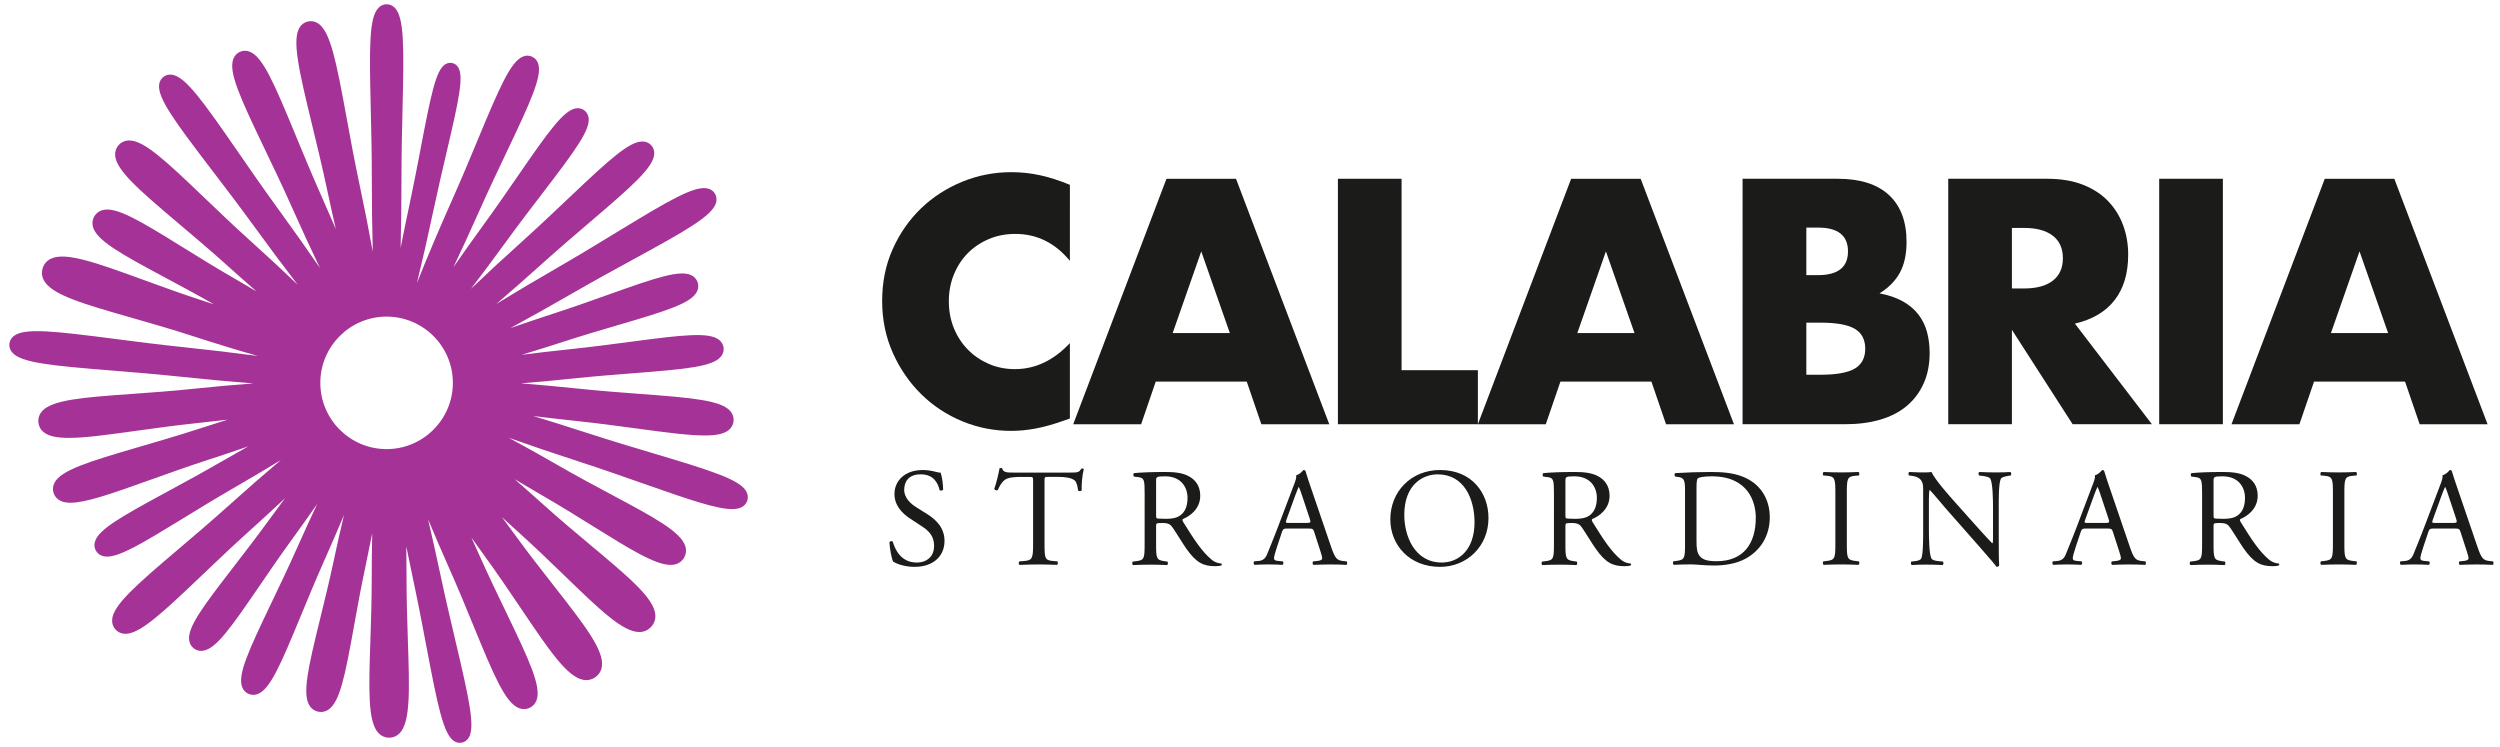
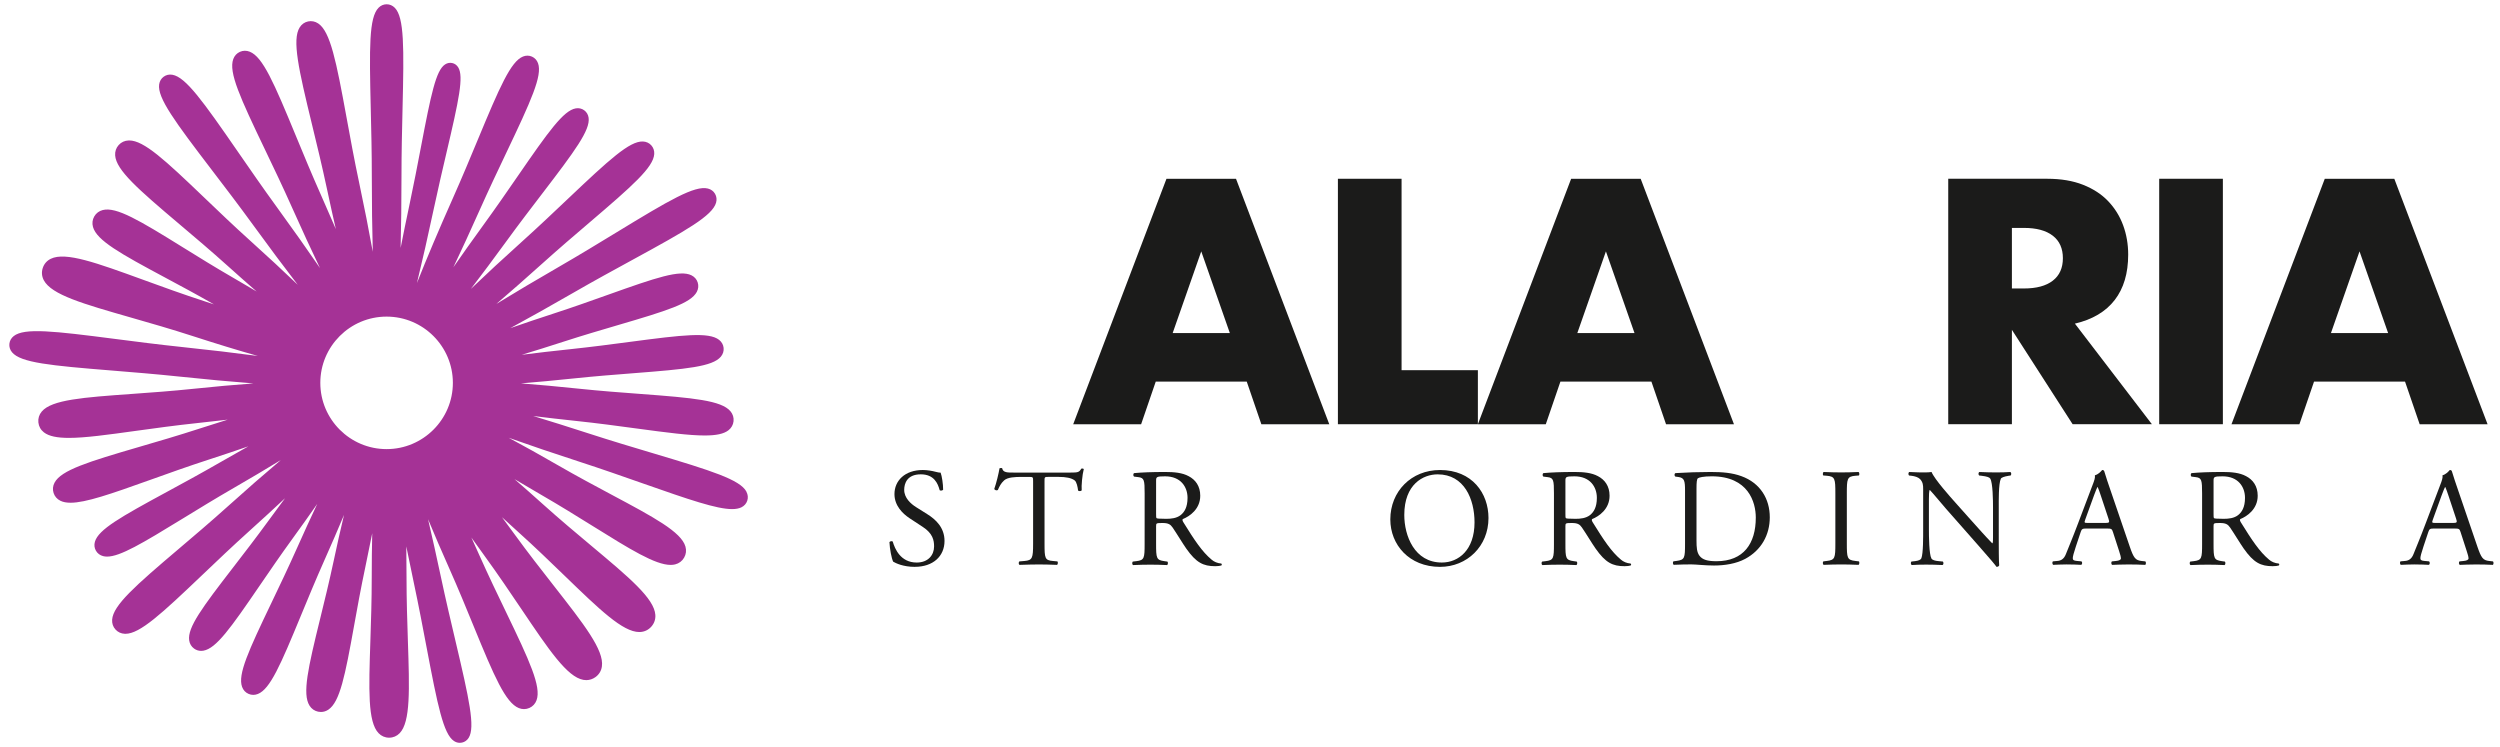
<svg xmlns="http://www.w3.org/2000/svg" fill="none" height="52" viewBox="0 0 174 52" width="174">
  <g clip-rule="evenodd" fill-rule="evenodd">
    <g fill="#1b1b1a">
-       <path d="m74.464 18.157c-1.027-1.252-2.295-1.877-3.805-1.877-.664 0-1.279.121-1.845.362-.566.242-1.053.57-1.461.984-.408.415-.729.909-.963 1.482-.234.573-.351 1.192-.351 1.855 0 .679.116 1.305.351 1.878.234.573.558 1.071.974 1.493.415.422.902.754 1.46.996.559.241 1.162.362 1.812.362 1.419 0 2.695-.603 3.827-1.81v5.248l-.453.158c-.679.241-1.313.418-1.902.532-.588.114-1.17.17-1.744.17-1.177 0-2.306-.223-3.385-.667-1.079-.445-2.031-1.071-2.853-1.878-.823-.807-1.483-1.765-1.981-2.873-.498-1.109-.747-2.319-.747-3.631 0-1.312.245-2.515.736-3.608.49-1.093 1.147-2.036 1.97-2.828.823-.792 1.778-1.41 2.865-1.855 1.087-.445 2.227-.667 3.42-.667.679 0 1.347.072 2.004.215.656.143 1.348.366 2.072.667z" />
      <path d="m85.597 23.183-1.99-5.687-1.99 5.687zm1.176 3.376h-6.333l-1.018 2.968h-4.727l6.491-17.084h4.84l6.491 17.084h-4.727z" />
      <path d="m97.549 12.442v13.323h5.311v3.761h-9.742v-17.084z" />
      <path d="m113.762 23.183-1.99-5.687-1.991 5.687zm1.176 3.376h-6.333l-1.018 2.968h-4.727l6.491-17.084h4.84l6.492 17.084h-4.727z" />
-       <path d="m125.721 26.082h.974c1.117 0 1.917-.143 2.4-.43.483-.287.725-.748.725-1.382 0-.634-.242-1.096-.725-1.383-.483-.287-1.283-.43-2.4-.43h-.974zm0-6.933h.816c1.388 0 2.083-.551 2.083-1.654 0-1.102-.695-1.654-2.083-1.654h-.816zm-4.438-6.707h6.612c1.57 0 2.763.378 3.578 1.133.815.756 1.223 1.843 1.223 3.263 0 .861-.155 1.575-.465 2.141-.309.566-.781 1.046-1.415 1.439.634.121 1.174.306 1.619.555.445.249.808.555 1.087.918.279.362.479.77.6 1.223.121.454.182.937.182 1.45 0 .8-.14 1.511-.42 2.13-.279.62-.671 1.14-1.177 1.563-.506.423-1.121.74-1.845.952-.725.212-1.54.317-2.446.317h-7.133z" />
      <path d="m140.028 20.078h.836c.874 0 1.545-.181 2.012-.544.468-.362.701-.884.701-1.564 0-.679-.233-1.201-.701-1.563-.467-.363-1.138-.544-2.012-.544h-.836zm9.744 9.448h-5.517l-4.227-6.571v6.571h-4.431v-17.084h6.895c.949 0 1.778.14 2.487.419.708.28 1.292.661 1.752 1.144.46.483.806 1.042 1.04 1.677.233.634.351 1.314.351 2.039 0 1.299-.314 2.353-.939 3.161s-1.548 1.356-2.77 1.643z" />
      <path d="m150.28 29.526h4.432v-17.084h-4.432z" />
      <path d="m166.214 23.183-1.991-5.687-1.99 5.687zm1.176 3.376h-6.333l-1.018 2.968h-4.727l6.492-17.084h4.84l6.491 17.084h-4.727z" />
      <path d="m63.676 39.454c-.813 0-1.326-.254-1.509-.36-.116-.215-.242-.906-.262-1.364.048-.068.193-.088.232-.029.145.497.542 1.452 1.665 1.452.813 0 1.21-.536 1.21-1.12 0-.428-.087-.906-.793-1.364l-.919-.604c-.484-.321-1.046-.877-1.046-1.676 0-.925.716-1.676 1.975-1.676.3 0 .648.059.9.127.126.039.261.058.339.058.087.234.174.779.174 1.188-.039.058-.194.088-.242.029-.126-.468-.387-1.101-1.316-1.101-.949 0-1.152.633-1.152 1.081 0 .565.465.974.822 1.198l.774.487c.61.38 1.21.945 1.21 1.87 0 1.071-.803 1.802-2.061 1.802z" />
      <path d="m72.7 37.833c0 1.017.019 1.163.581 1.211l.31.029c.059.039.039.213-.019.242-.553-.02-.882-.029-1.27-.029-.388 0-.727.01-1.348.029-.058-.029-.077-.194 0-.242l.349-.029c.553-.048.601-.194.601-1.211v-4.33c0-.301 0-.31-.291-.31h-.533c-.417 0-.95.019-1.193.242-.233.213-.33.426-.436.668-.077.058-.213.01-.252-.068.155-.436.301-1.056.368-1.444.029-.019.155-.029.184 0 .058.31.378.3.824.3h3.926c.523 0 .611-.019.756-.271.048-.02.155-.01.174.029-.107.397-.174 1.182-.145 1.472-.039.077-.204.077-.252.019-.029-.242-.097-.601-.242-.707-.223-.165-.591-.242-1.124-.242h-.689c-.29 0-.281.009-.281.329z" />
      <path d="m80.464 35.74c0 .175 0 .282.029.321.029.029.175.049.671.049.35 0 .72-.039 1.002-.253.262-.204.486-.545.486-1.206 0-.768-.477-1.498-1.556-1.498-.603 0-.632.039-.632.311zm-.797-1.391c0-.924-.029-1.09-.428-1.139l-.311-.039c-.068-.049-.068-.205.009-.243.544-.049 1.216-.078 2.169-.078.603 0 1.177.048 1.624.292.467.243.807.681.807 1.362 0 .924-.729 1.43-1.216 1.625-.049.058 0 .155.049.233.778 1.255 1.294 2.033 1.955 2.587.165.146.408.253.671.273.048.019.058.097.009.136-.088.029-.243.049-.428.049-.826 0-1.323-.243-2.013-1.226-.253-.36-.652-1.031-.953-1.469-.146-.214-.301-.311-.69-.311-.438 0-.457.01-.457.214v1.226c0 1.022.019 1.138.583 1.216l.205.029c.058.049.039.214-.02.243-.438-.019-.768-.029-1.157-.029-.408 0-.759.01-1.216.029-.058-.029-.078-.175-.019-.243l.243-.029c.564-.068.583-.194.583-1.216z" />
-       <path d="m89.54 36.164c-.078.224-.068.233.204.233h1.199c.282 0 .302-.039.214-.301l-.526-1.585c-.078-.233-.166-.495-.224-.612h-.02c-.03.049-.127.282-.234.574zm1.929.865c-.068-.214-.107-.243-.4-.243h-1.471c-.243 0-.302.029-.37.233l-.341 1.021c-.146.437-.214.7-.214.807 0 .116.049.175.282.194l.322.029c.068.049.068.204-.019.243-.254-.02-.555-.02-1.014-.029-.321 0-.672.019-.936.029-.058-.039-.077-.195-.019-.243l.322-.029c.234-.019.448-.126.585-.476.175-.447.448-1.079.857-2.168l.994-2.625c.137-.35.195-.535.166-.69.234-.068.4-.243.507-.37.059 0 .127.019.146.088.126.428.282.875.428 1.303l1.335 3.909c.283.837.409.982.829 1.031l.263.029c.068.049.049.204 0 .243-.4-.02-.74-.029-1.179-.029-.468 0-.838.019-1.12.029-.078-.039-.088-.195-.02-.243l.282-.029c.205-.019.341-.078.341-.175 0-.107-.049-.282-.127-.515z" />
      <path d="m102.627 36.356c0-1.608-.709-3.341-2.566-3.341-1.011 0-2.323.692-2.323 2.825 0 1.442.7 3.312 2.615 3.312 1.166 0 2.274-.877 2.274-2.796zm-5.861-.205c0-1.948 1.458-3.438 3.46-3.438 2.246 0 3.373 1.627 3.373 3.341 0 1.968-1.497 3.4-3.373 3.4-2.158 0-3.46-1.549-3.46-3.303z" />
      <path d="m108.953 35.74c0 .175 0 .282.029.321.029.029.175.049.671.049.35 0 .72-.039 1.002-.253.262-.204.486-.545.486-1.206 0-.768-.477-1.498-1.556-1.498-.603 0-.632.039-.632.311zm-.798-1.391c0-.924-.029-1.09-.428-1.139l-.311-.039c-.068-.049-.068-.205.01-.243.544-.049 1.215-.078 2.169-.078.603 0 1.176.048 1.624.292.467.243.807.681.807 1.362 0 .924-.729 1.43-1.216 1.625-.049.058 0 .155.049.233.778 1.255 1.293 2.033 1.955 2.587.165.146.408.253.671.273.049.019.058.097.009.136-.087.029-.243.049-.428.049-.826 0-1.322-.243-2.012-1.226-.254-.36-.652-1.031-.954-1.469-.146-.214-.301-.311-.69-.311-.438 0-.457.01-.457.214v1.226c0 1.022.019 1.138.583 1.216l.205.029c.058.049.038.214-.02.243-.437-.019-.768-.029-1.157-.029-.409 0-.759.01-1.216.029-.058-.029-.078-.175-.019-.243l.243-.029c.564-.068.583-.194.583-1.216z" />
      <path d="m118.076 37.605c0 .514.029.825.195 1.058.214.3.584.398 1.197.398 1.888 0 2.735-1.232 2.735-3.037 0-1.067-.516-2.872-3.066-2.872-.575 0-.886.077-.963.136-.079.058-.098.301-.098.738zm-.798-3.464c0-.679-.048-.882-.457-.941l-.214-.029c-.078-.049-.088-.204.01-.243.827-.049 1.615-.078 2.443-.078.817 0 1.508.058 2.141.291 1.314.475 1.976 1.581 1.976 2.862 0 1.232-.594 2.29-1.704 2.891-.633.34-1.43.466-2.18.466-.623 0-1.246-.078-1.586-.078-.409 0-.76.01-1.217.029-.058-.029-.078-.185-.02-.243l.224-.029c.565-.078.584-.194.584-1.212z" />
      <path d="m127.741 34.355c0-1.029-.019-1.194-.592-1.242l-.244-.019c-.058-.039-.039-.214.02-.243.486.019.816.029 1.225.029.389 0 .719-.009 1.205-.029.058.029.078.204.019.243l-.243.019c-.573.049-.592.213-.592 1.242v3.455c0 1.029.019 1.164.592 1.232l.243.029c.059.039.039.213-.019.243-.486-.02-.816-.029-1.205-.029-.409 0-.739.01-1.225.029-.059-.029-.078-.185-.02-.243l.244-.029c.573-.068.592-.204.592-1.232z" />
      <path d="m139.114 37.644c0 .292 0 1.449.029 1.702-.019.059-.078.107-.185.107-.117-.166-.4-.506-1.247-1.468l-2.261-2.567c-.263-.301-.925-1.099-1.13-1.313h-.02c-.038.117-.048.34-.048.632v2.12c0 .457.01 1.721.175 2.013.058.107.254.165.497.184l.302.029c.058.078.049.194-.019.243-.439-.02-.78-.03-1.14-.03-.41 0-.673.01-1.014.03-.068-.049-.077-.185-.019-.243l.263-.029c.224-.029.38-.088.429-.194.136-.35.126-1.537.126-2.003v-2.81c0-.272-.01-.476-.214-.701-.136-.136-.37-.204-.604-.233l-.166-.019c-.058-.059-.058-.204.02-.243.409.029.925.029 1.1.029.156 0 .322-.009.449-.029.194.495 1.344 1.779 1.666 2.139l.945 1.06c.673.748 1.15 1.293 1.608 1.76h.019c.039-.049.039-.204.039-.409v-2.081c0-.457-.01-1.721-.195-2.013-.058-.088-.214-.146-.604-.194l-.166-.019c-.068-.059-.058-.214.02-.243.448.019.78.029 1.15.029.419 0 .672-.009 1.003-.029.078.048.078.184.02.243l-.136.019c-.312.049-.508.126-.546.204-.166.35-.146 1.556-.146 2.003z" />
      <path d="m145.132 36.164c-.078.224-.068.233.205.233h1.198c.283 0 .302-.039.214-.301l-.526-1.585c-.078-.233-.165-.495-.224-.612h-.019c-.03.049-.127.282-.234.574zm1.929.865c-.068-.214-.107-.243-.4-.243h-1.471c-.243 0-.302.029-.37.233l-.341 1.021c-.146.437-.214.7-.214.807 0 .116.048.175.282.194l.322.029c.068.049.068.204-.02.243-.253-.02-.555-.02-1.013-.029-.321 0-.673.019-.936.029-.058-.039-.077-.195-.019-.243l.322-.029c.234-.019.448-.126.584-.476.175-.447.448-1.079.858-2.168l.993-2.625c.137-.35.195-.535.166-.69.234-.068.4-.243.507-.37.058 0 .126.019.146.088.126.428.282.875.428 1.303l1.336 3.909c.282.837.409.982.828 1.031l.263.029c.068.049.049.204 0 .243-.4-.02-.74-.029-1.179-.029-.468 0-.838.019-1.121.029-.077-.039-.087-.195-.019-.243l.282-.029c.205-.019.341-.078.341-.175 0-.107-.048-.282-.126-.515z" />
      <path d="m154.064 35.74c0 .175 0 .282.029.321.029.029.175.049.671.049.35 0 .719-.039 1.001-.253.263-.204.487-.545.487-1.206 0-.768-.477-1.498-1.556-1.498-.603 0-.632.039-.632.311zm-.798-1.391c0-.924-.03-1.09-.428-1.139l-.312-.039c-.068-.049-.068-.205.01-.243.545-.049 1.216-.078 2.169-.078.603 0 1.177.048 1.624.292.467.243.807.681.807 1.362 0 .924-.729 1.43-1.215 1.625-.049.058 0 .155.048.233.778 1.255 1.294 2.033 1.955 2.587.165.146.409.253.671.273.049.019.059.097.01.136-.087.029-.243.049-.428.049-.827 0-1.322-.243-2.013-1.226-.253-.36-.652-1.031-.953-1.469-.146-.214-.301-.311-.691-.311-.437 0-.457.01-.457.214v1.226c0 1.022.02 1.138.584 1.216l.204.029c.059.049.039.214-.019.243-.438-.019-.769-.029-1.158-.029-.408 0-.758.01-1.216.029-.058-.029-.078-.175-.019-.243l.243-.029c.564-.068.584-.194.584-1.216z" />
-       <path d="m162.371 34.355c0-1.029-.02-1.194-.593-1.242l-.243-.019c-.059-.039-.039-.214.02-.243.485.019.816.029 1.224.029.389 0 .719-.009 1.205-.029.059.029.078.204.02.243l-.243.019c-.574.049-.593.213-.593 1.242v3.455c0 1.029.019 1.164.593 1.232l.243.029c.058.039.039.213-.02.243-.486-.02-.816-.029-1.205-.029-.408 0-.739.01-1.224.029-.059-.029-.079-.185-.02-.243l.243-.029c.573-.068.593-.204.593-1.232z" />
      <path d="m169.326 36.164c-.078.224-.068.233.205.233h1.199c.282 0 .302-.039.214-.301l-.526-1.585c-.078-.233-.166-.495-.224-.612h-.02c-.029.049-.126.282-.234.574zm1.929.865c-.068-.214-.107-.243-.399-.243h-1.472c-.243 0-.301.029-.37.233l-.341 1.021c-.146.437-.214.7-.214.807 0 .116.049.175.282.194l.322.029c.068.049.068.204-.019.243-.254-.02-.556-.02-1.014-.029-.321 0-.672.019-.935.029-.059-.039-.078-.195-.02-.243l.322-.029c.234-.019.448-.126.584-.476.176-.447.449-1.079.858-2.168l.994-2.625c.136-.35.195-.535.165-.69.234-.068.4-.243.507-.37.058 0 .127.019.146.088.127.428.283.875.429 1.303l1.335 3.909c.283.837.409.982.828 1.031l.263.029c.068.049.049.204 0 .243-.399-.02-.74-.029-1.179-.029-.468 0-.838.019-1.12.029-.078-.039-.088-.195-.02-.243l.283-.029c.205-.019.341-.078.341-.175 0-.107-.049-.282-.127-.515z" />
    </g>
    <path d="m26.907 31.258c-2.543 0-4.613-2.068-4.613-4.611 0-2.542 2.069-4.611 4.613-4.611 2.543 0 4.613 2.068 4.613 4.611 0 2.542-2.07 4.611-4.613 4.611zm25.048 2.967c-.439-.837-2.42-1.46-6.501-2.678-1.379-.411-2.941-.878-4.555-1.402-1.307-.424-2.583-.826-3.785-1.19.935.117 1.913.229 2.915.335 1.533.161 3.002.36 4.298.536 2.108.286 3.647.484 4.721.484.789 0 1.326-.107 1.654-.364.204-.16.326-.378.353-.63.027-.252-.048-.49-.214-.69-.63-.754-2.58-.933-6.261-1.207-1.304-.097-2.782-.207-4.316-.368-1.394-.147-2.749-.27-4.005-.367 1.153-.094 2.386-.209 3.653-.342 1.483-.156 2.912-.267 4.172-.365 3.703-.288 5.509-.458 6.088-1.153.148-.178.214-.389.191-.611-.023-.222-.132-.415-.314-.558-.71-.559-2.512-.35-6.195.138-1.253.166-2.674.354-4.156.51-1.172.123-2.313.255-3.386.391.917-.277 1.879-.579 2.862-.898 1.361-.442 2.68-.829 3.844-1.171 3.405-.999 5.06-1.514 5.48-2.311.111-.21.132-.438.061-.657-.071-.219-.222-.391-.435-.496-.809-.398-2.451.158-5.793 1.35-1.143.408-2.438.87-3.798 1.312-1.047.34-2.064.683-3.02 1.017 1.356-.737 2.838-1.567 4.361-2.446 1.47-.848 2.901-1.629 4.164-2.318 3.738-2.039 5.546-3.06 5.801-3.97.061-.216.036-.429-.071-.615-.107-.185-.279-.313-.497-.368-.916-.234-2.705.821-6.34 3.037-1.228.749-2.62 1.597-4.09 2.446-1.521.877-2.98 1.744-4.295 2.548.995-.852 2.06-1.788 3.147-2.766 1.173-1.056 2.326-2.041 3.344-2.909 2.995-2.557 4.437-3.828 4.498-4.757.015-.232-.056-.442-.205-.607-.149-.166-.351-.258-.583-.267-.928-.036-2.346 1.265-5.203 3.974-.971.921-2.071 1.965-3.244 3.021-1.26 1.133-2.459 2.244-3.527 3.264.783-1.022 1.621-2.146 2.474-3.318.872-1.199 1.738-2.33 2.502-3.328 2.261-2.952 3.343-4.41 3.218-5.268-.032-.216-.138-.395-.307-.518-.169-.123-.372-.169-.587-.132-.855.146-1.907 1.625-4.018 4.687-.713 1.035-1.522 2.208-2.393 3.407-.743 1.022-1.453 2.022-2.107 2.964.582-1.223 1.197-2.561 1.816-3.95.646-1.45 1.301-2.827 1.879-4.042 1.707-3.587 2.514-5.35 2.196-6.21-.078-.212-.224-.37-.421-.458-.197-.088-.412-.09-.622-.007-.852.339-1.623 2.118-3.147 5.787-.516 1.242-1.102 2.651-1.747 4.1-.946 2.123-1.809 4.162-2.49 5.88.371-1.521.774-3.295 1.17-5.156.298-1.401.612-2.74.888-3.921.857-3.658 1.218-5.302.811-5.942-.1-.157-.243-.259-.416-.295-.173-.037-.345-.002-.5.101-.632.42-.971 2.068-1.676 5.758-.228 1.192-.486 2.543-.784 3.943-.225 1.058-.436 2.09-.628 3.067.039-1.527.06-3.205.06-4.941 0-1.697.039-3.326.074-4.764.102-4.255.122-6.331-.538-7.007-.157-.161-.354-.246-.568-.246s-.411.085-.568.246c-.661.676-.641 2.752-.539 7.007.035 1.438.074 3.068.074 4.764 0 1.839.023 3.611.067 5.209-.268-1.489-.59-3.124-.949-4.812-.343-1.615-.628-3.176-.88-4.553-.712-3.899-1.123-5.96-1.968-6.526-.215-.144-.459-.192-.704-.141-.245.052-.448.196-.586.415-.541.86-.078 2.91.858 6.762.331 1.36.705 2.903 1.049 4.518.201.944.405 1.869.61 2.758-.325-.758-.665-1.538-1.018-2.331-.656-1.472-1.246-2.904-1.768-4.167-1.523-3.692-2.296-5.483-3.205-5.847-.229-.092-.466-.089-.684.008-.218.097-.378.271-.464.503-.338.918.477 2.691 2.203 6.293.591 1.232 1.26 2.629 1.915 4.101.653 1.466 1.304 2.875 1.918 4.154-.896-1.306-1.908-2.736-2.977-4.206-.998-1.372-1.924-2.714-2.742-3.897-2.42-3.503-3.624-5.193-4.556-5.352-.222-.038-.431.009-.604.135-.173.126-.282.31-.315.533-.137.935 1.1 2.603 3.685 5.986.873 1.143 1.863 2.438 2.861 3.811 1.075 1.479 2.13 2.892 3.1 4.153-1.002-.961-2.111-1.991-3.275-3.038-1.182-1.064-2.286-2.122-3.26-3.056-2.7-2.587-4.172-3.952-5.197-3.952-.014 0-.028 0-.042.001-.273.01-.511.12-.69.319-.179.199-.263.447-.245.719.07 1.024 1.584 2.348 4.478 4.794 1.031.871 2.199 1.858 3.381 2.922.674.607 1.341 1.196 1.989 1.759-.523-.311-1.059-.625-1.606-.941-1.28-.739-2.488-1.488-3.554-2.15-2.995-1.859-4.601-2.817-5.548-2.58-.258.065-.463.218-.594.445-.131.226-.161.481-.088.737.268.938 1.901 1.849 5.008 3.512 1.04.556 2.211 1.184 3.411 1.871-.211-.07-.424-.139-.638-.209-1.532-.497-2.987-1.027-4.271-1.495-3.261-1.187-5.416-1.971-6.446-1.469-.274.133-.468.356-.562.645-.094.289-.068.583.075.852.538 1.012 2.743 1.643 6.08 2.599 1.314.376 2.803.803 4.334 1.3 1.565.508 3.087.973 4.482 1.369-1.599-.213-3.379-.424-5.229-.618-1.688-.177-3.305-.386-4.731-.571-4.224-.546-6.287-.783-7.029-.197-.176.139-.282.326-.304.539-.022.213.042.417.185.59.604.727 2.671.925 6.916 1.268 1.434.116 3.059.247 4.747.425 1.81.19 3.557.351 5.138.474-1.295.094-2.695.22-4.138.371-1.54.162-3.025.268-4.335.362-3.353.24-5.568.399-6.262 1.227-.181.216-.262.478-.233.755.029.278.162.517.385.691.353.276.939.386 1.741.386 1.131 0 2.692-.217 4.64-.487 1.301-.18 2.775-.385 4.315-.547.713-.075 1.414-.154 2.097-.236-.648.201-1.312.412-1.984.63-1.474.479-2.904.896-4.166 1.264-3.562 1.039-5.443 1.622-5.903 2.493-.121.23-.144.478-.066.718.078.24.243.428.476.542.188.092.421.136.704.136 1.048 0 2.788-.602 5.538-1.588 1.237-.444 2.639-.946 4.113-1.425.937-.304 1.851-.611 2.724-.913-.658.368-1.336.752-2.023 1.149-1.276.736-2.52 1.411-3.619 2.007-3.232 1.752-4.796 2.633-5.038 3.488-.062.219-.036.434.073.624.109.189.284.319.504.375.084.021.173.032.271.032.905 0 2.44-.914 5.271-2.65 1.065-.653 2.272-1.393 3.547-2.129 1.151-.664 2.26-1.322 3.281-1.945-1.151.971-2.403 2.063-3.682 3.215-1.211 1.09-2.405 2.103-3.459 2.997-2.98 2.529-4.538 3.896-4.606 4.903-.017.259.062.494.231.681.168.187.394.291.653.301.013 0.0.027.001.04.001 1.01 0 2.529-1.405 5.32-4.067 1-.954 2.133-2.035 3.344-3.125.849-.764 1.671-1.519 2.446-2.245-.383.512-.772 1.04-1.164 1.579-.843 1.159-1.685 2.25-2.428 3.212-2.171 2.812-3.209 4.204-3.08 5.101.034.237.152.435.34.572.146.106.314.161.492.161.052 0 .104-.005.157-.014.893-.155 1.897-1.571 3.902-4.505.686-1.003 1.464-2.141 2.306-3.3.599-.824 1.176-1.635 1.716-2.411-.457.97-.932 2.004-1.407 3.071-.609 1.366-1.229 2.662-1.777 3.806-1.605 3.351-2.363 5-2.046 5.862.082.222.235.389.444.481.107.048.22.072.333.072.107 0 .215-.021.322-.064.853-.341 1.572-2.007 2.99-5.442.484-1.172 1.032-2.5 1.64-3.866.484-1.086.944-2.15 1.365-3.154-.242 1.014-.485 2.091-.72 3.2-.306 1.439-.644 2.813-.942 4.026-.839 3.412-1.253 5.23-.74 6.048.139.222.346.367.597.421.066.014.132.021.197.021.183 0 .36-.055.52-.163.802-.538 1.163-2.368 1.785-5.826.221-1.229.472-2.621.778-4.061.173-.815.336-1.615.487-2.39-.022.987-.034 2.021-.034 3.079 0 1.568-.05 3.075-.094 4.404-.113 3.402-.188 5.649.572 6.434.198.205.451.313.733.313.281 0 .535-.108.733-.313.759-.785.685-3.032.572-6.434-.044-1.329-.094-2.836-.094-4.404 0-.735-.006-1.458-.016-2.163.164.817.338 1.659.52 2.516.34 1.599.633 3.143.891 4.504.77 4.063 1.173 6.037 1.904 6.523.129.086.268.129.411.129.049 0 .099-.005.149-.016.193-.041.354-.155.465-.331.47-.742.035-2.709-.915-6.734-.318-1.349-.679-2.877-1.019-4.477-.297-1.397-.599-2.751-.892-4.008.45 1.084.945 2.233 1.468 3.407.639 1.434 1.211 2.831 1.715 4.063 1.422 3.474 2.208 5.304 3.137 5.678.118.047.239.071.358.071.128 0 .254-.027.376-.081.235-.105.408-.291.498-.538.345-.94-.49-2.748-2.122-6.129-.579-1.2-1.234-2.559-1.873-3.993-.181-.407-.362-.808-.543-1.204.299.422.606.849.919 1.28.94 1.293 1.798 2.568 2.557 3.693 1.922 2.853 3.191 4.738 4.322 4.937.067.012.134.018.201.018.23 0 .449-.072.642-.212.249-.181.403-.437.445-.741.16-1.137-1.241-2.926-3.362-5.634-.836-1.068-1.784-2.279-2.724-3.572-.291-.4-.581-.794-.869-1.181.36.332.728.667 1.102 1.003 1.185 1.066 2.286 2.132 3.259 3.073 2.432 2.353 4.049 3.917 5.197 3.917.014 0 .028-0.0.042-.001.31-.011.583-.138.791-.369.208-.231.306-.516.284-.825-.081-1.147-1.817-2.6-4.444-4.799-1.037-.868-2.213-1.852-3.398-2.918-.664-.597-1.321-1.177-1.962-1.731.597.357 1.213.719 1.842 1.082 1.316.76 2.557 1.532 3.652 2.213 2.541 1.581 4.301 2.676 5.376 2.676.111 0 .215-.012.312-.036.271-.068.486-.229.624-.468.138-.238.17-.506.093-.774-.292-1.021-2.217-2.049-5.131-3.604-1.137-.607-2.427-1.295-3.743-2.055-1.185-.684-2.344-1.33-3.429-1.913 1.486.527 3.137 1.087 4.855 1.645 1.615.524 3.153 1.065 4.51 1.542 3.213 1.129 5.115 1.778 6.182 1.778.267 0 .482-.041.651-.124.202-.1.343-.26.409-.464.066-.204.046-.417-.059-.616z" fill="#a53296" />
  </g>
</svg>